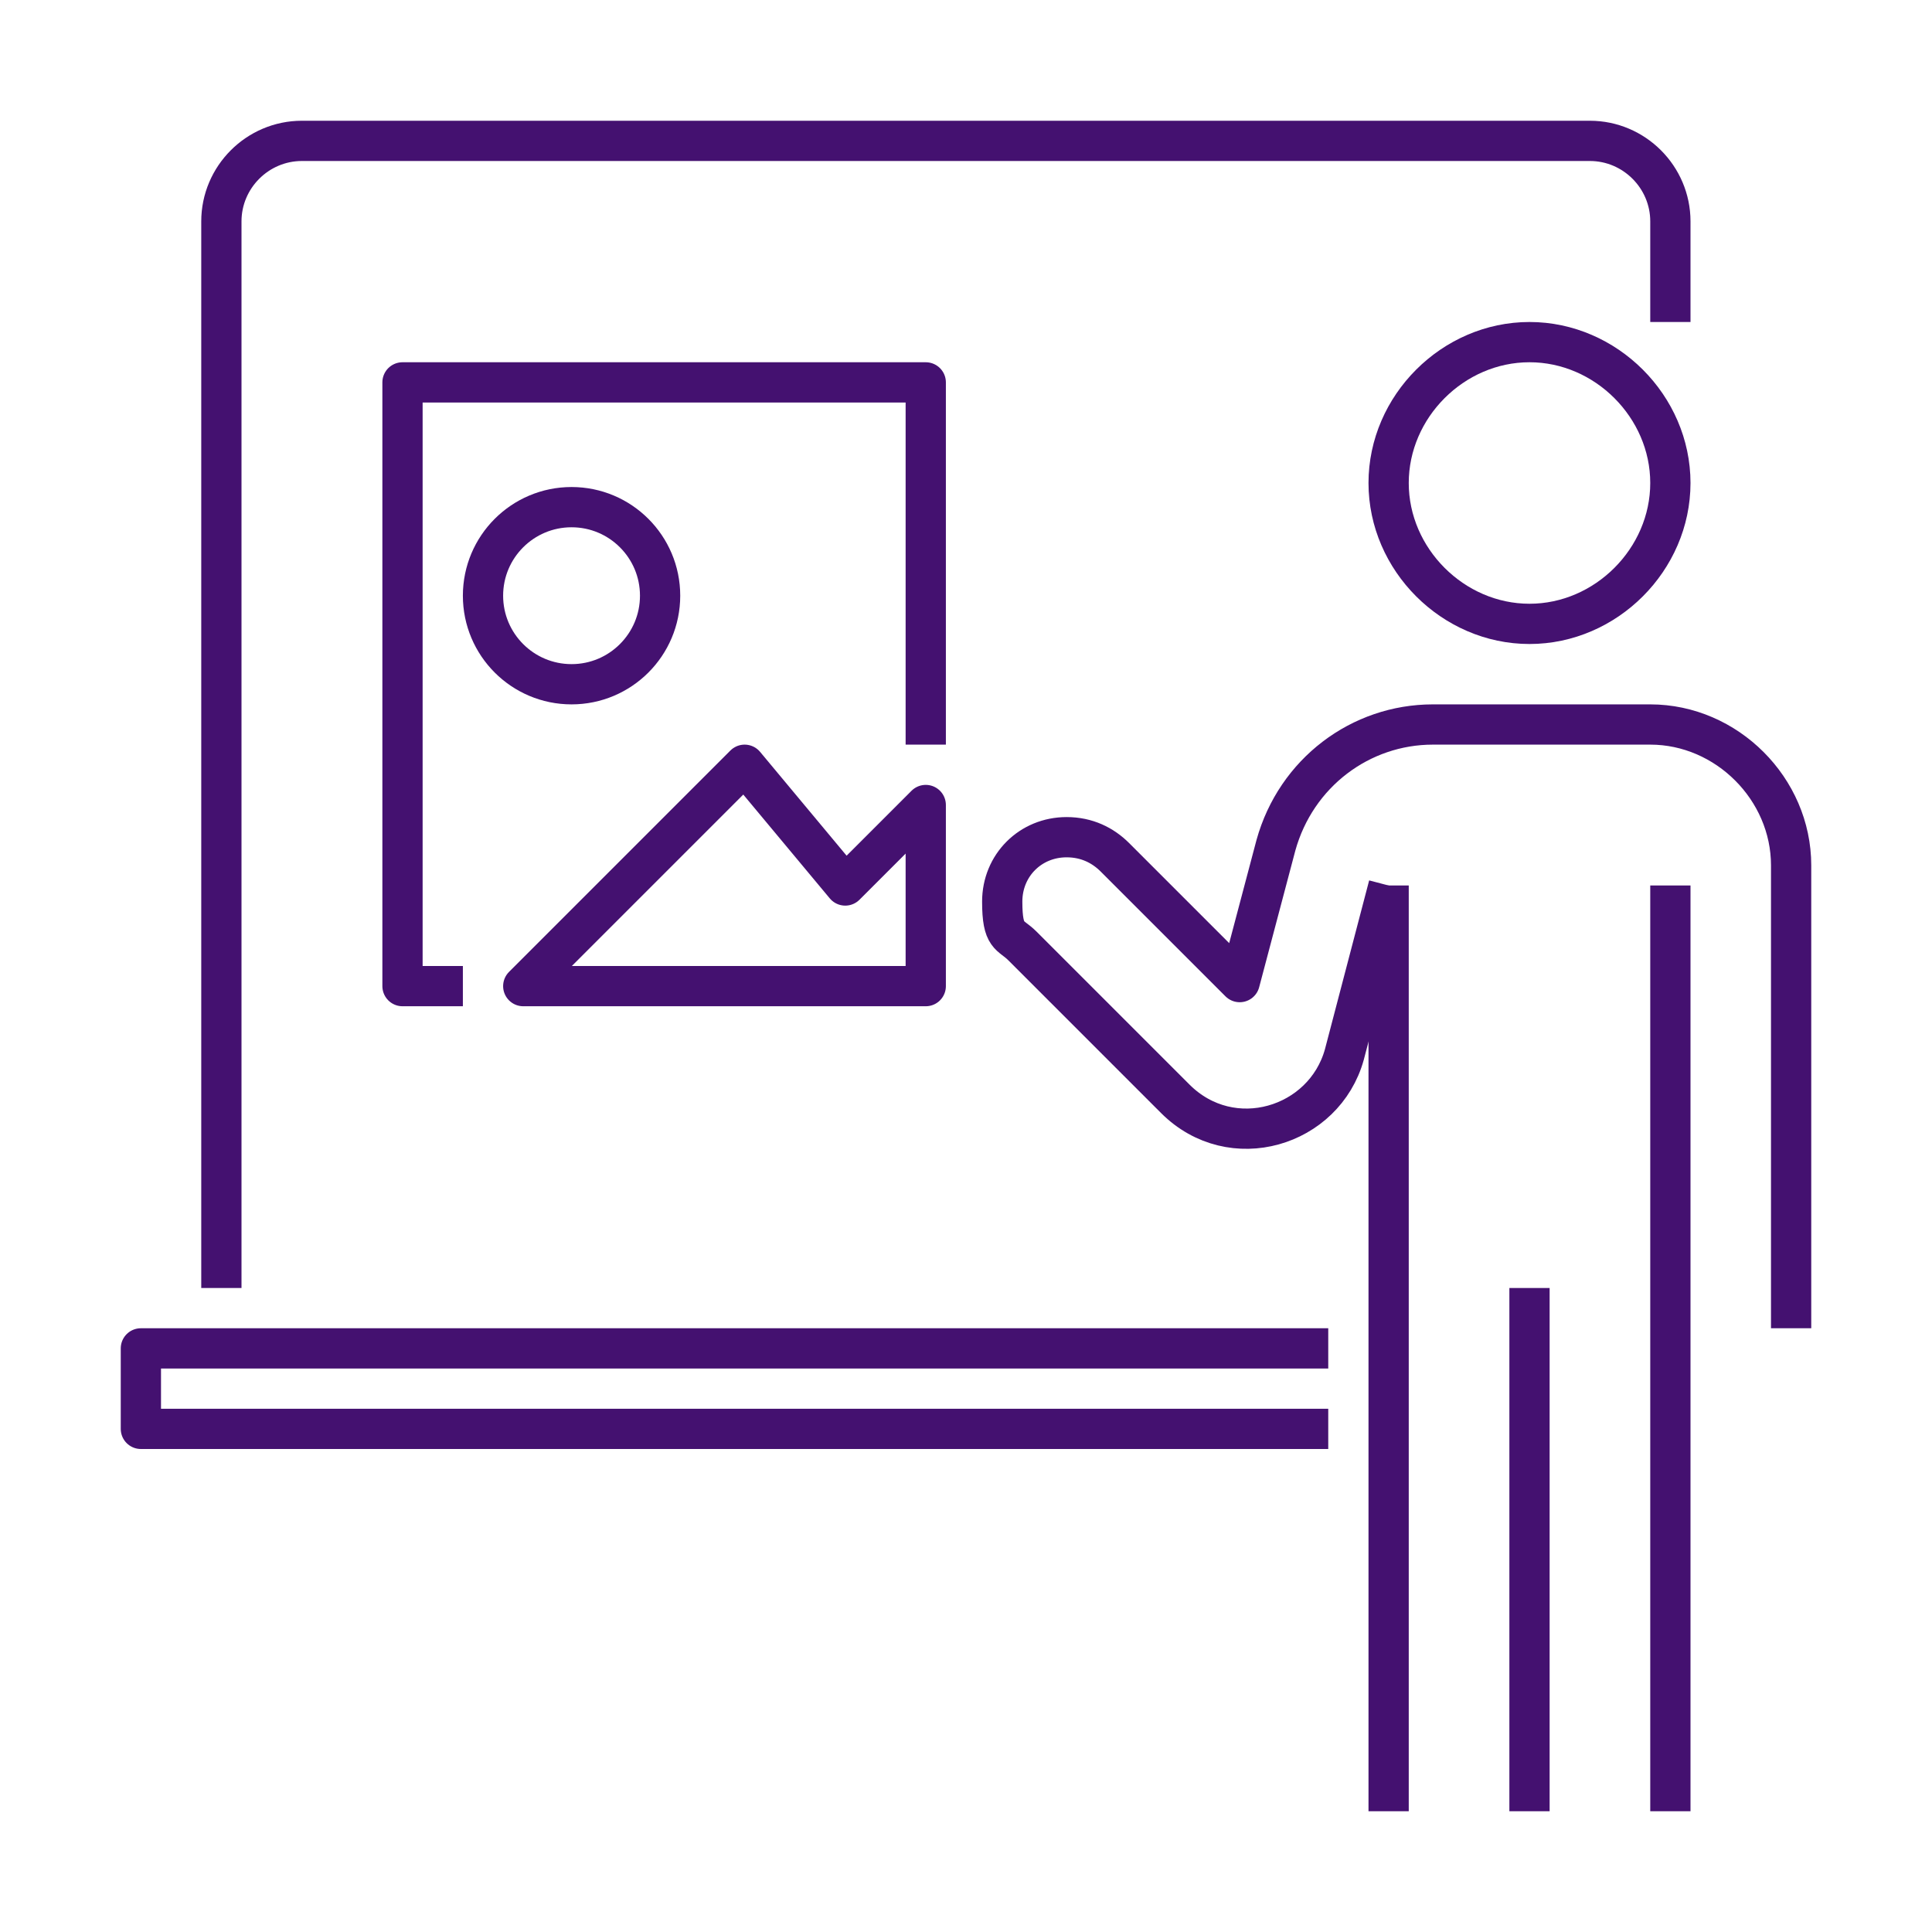
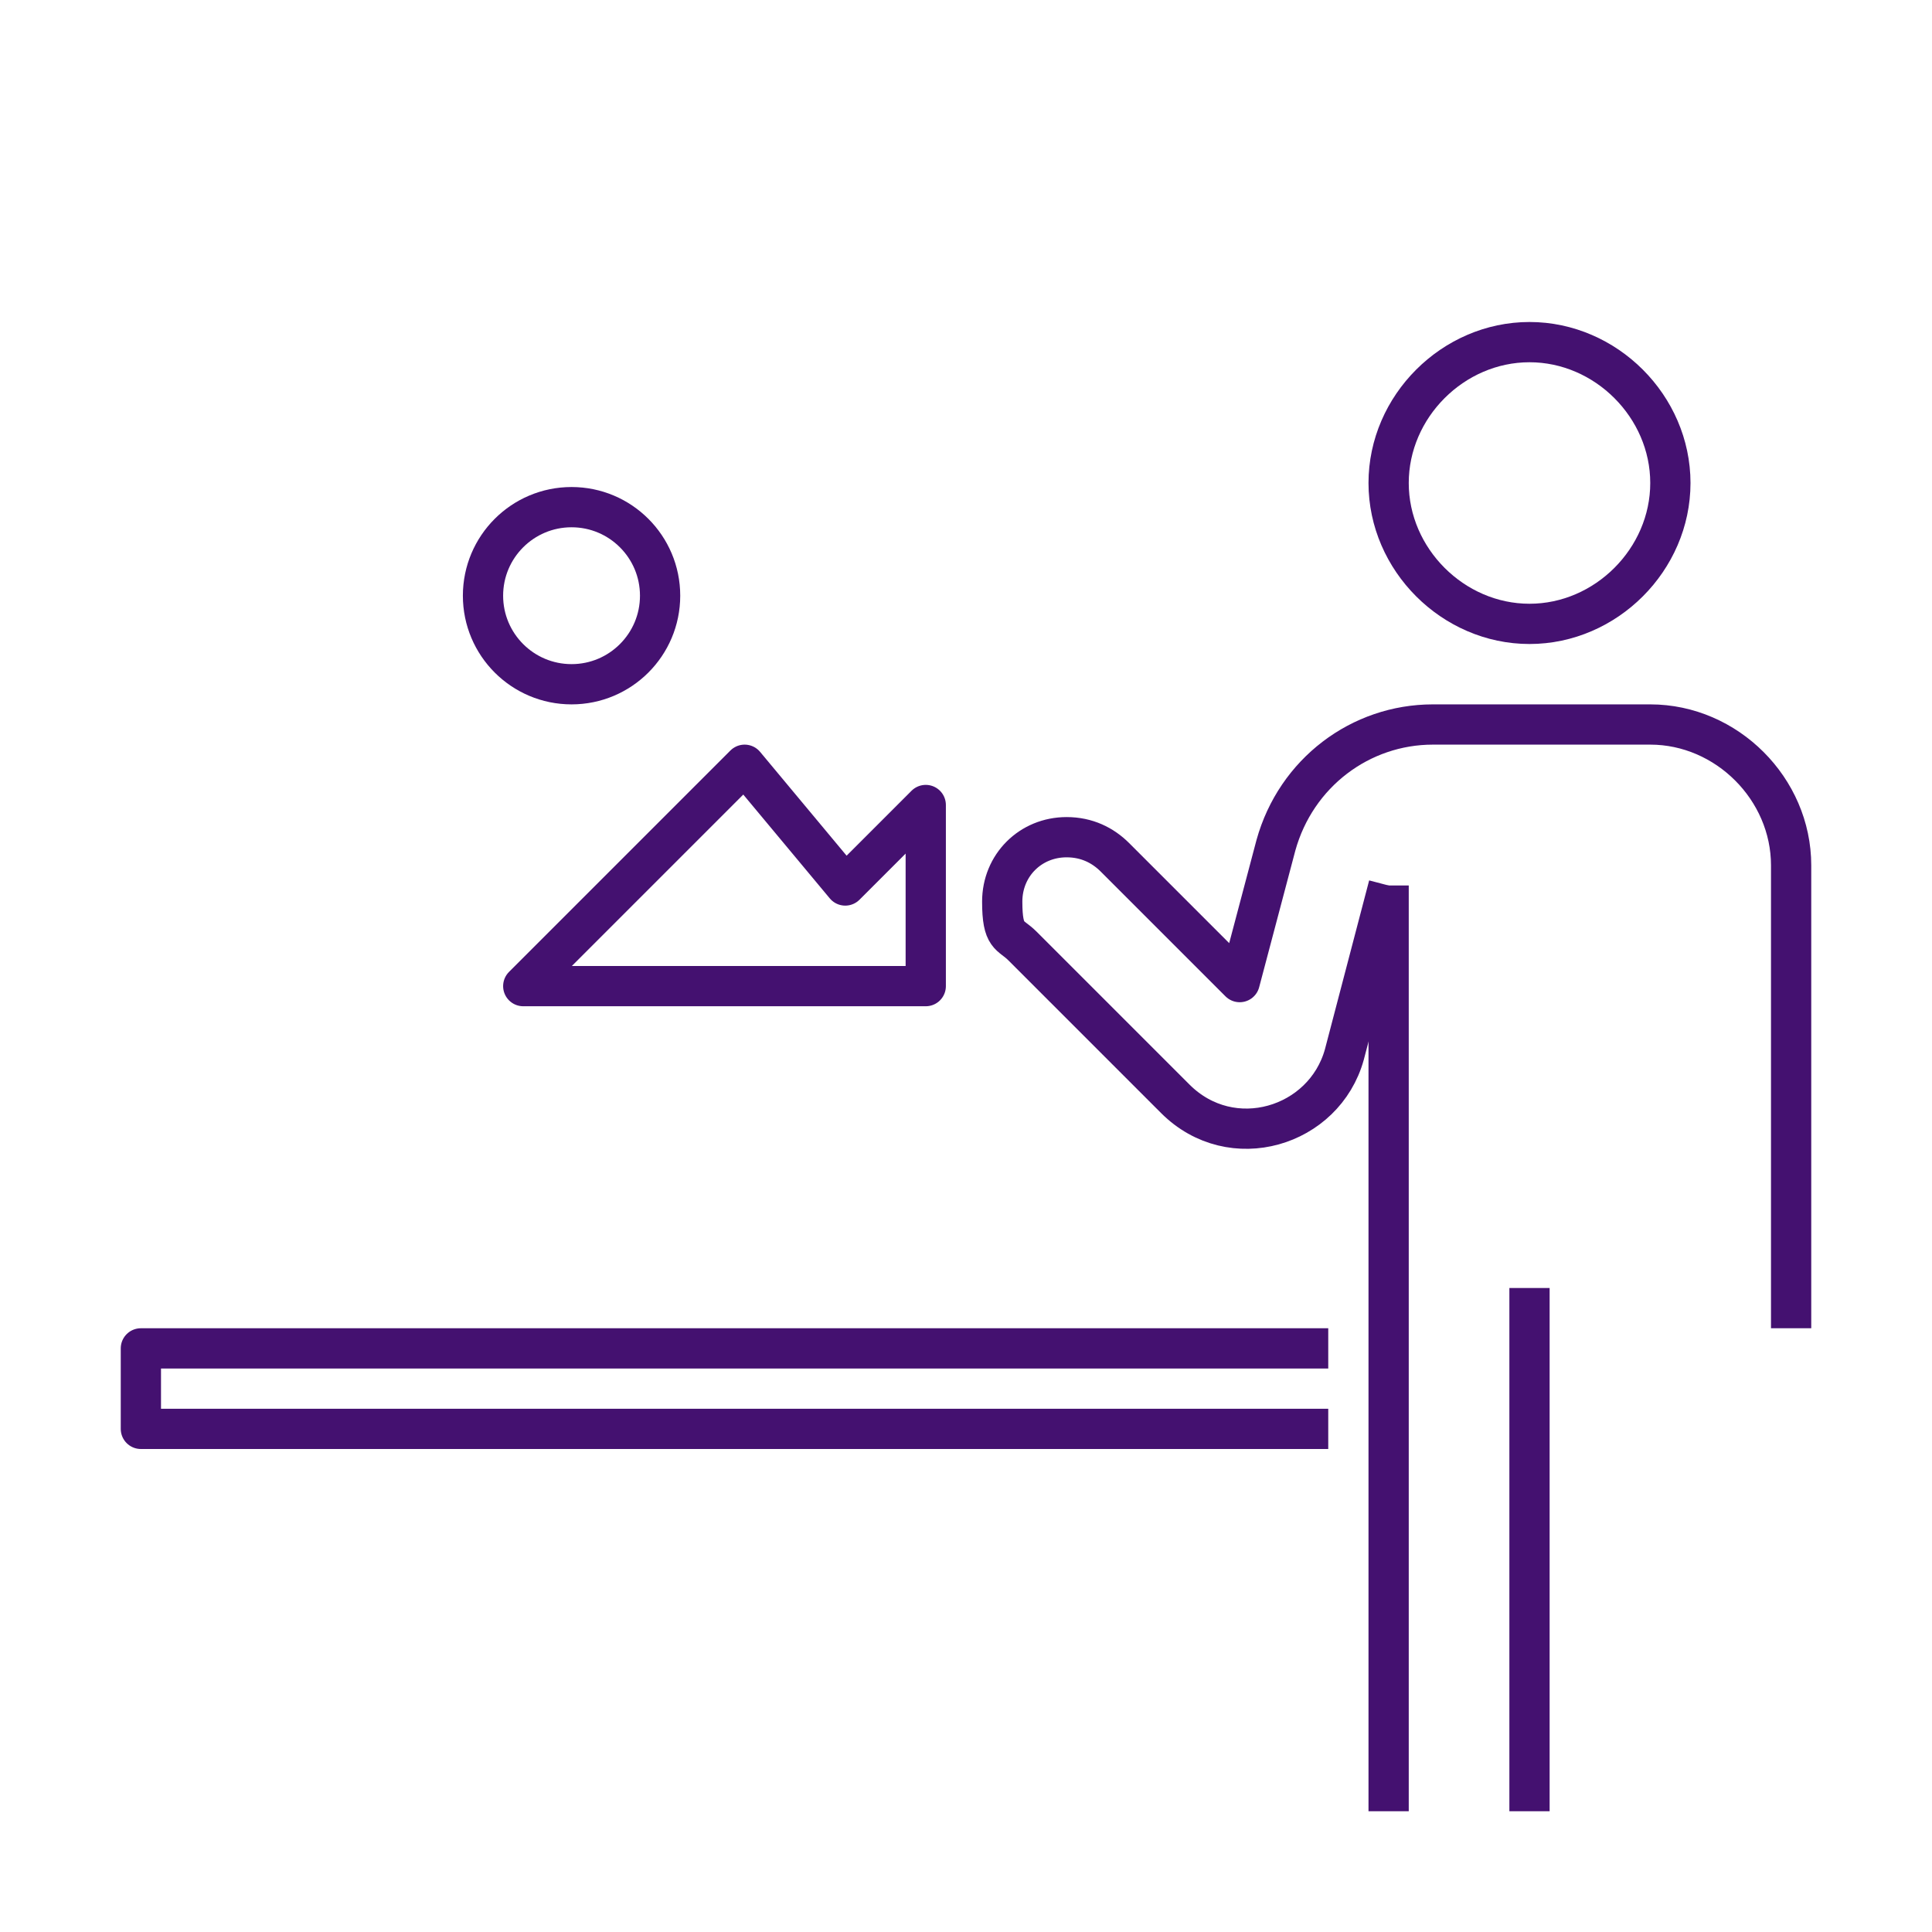
<svg xmlns="http://www.w3.org/2000/svg" id="Pictograms_main_colour" data-name="Pictograms main colour" version="1.1" viewBox="0 0 48 48">
  <defs>
    <style>
      .cls-1 {
        fill: none;
        stroke: #441170;
        stroke-linejoin: round;
      }
    </style>
  </defs>
  <g>
    <line class="cls-1" x1="38" y1="45" x2="38" y2="32" />
    <line class="cls-1" x1="34.5" y1="45" x2="34.5" y2="22" />
-     <line class="cls-1" x1="41.5" y1="45" x2="41.5" y2="22" />
    <path class="cls-1" d="M41.5,12c0-1.9-1.6-3.5-3.5-3.5s-3.5,1.6-3.5,3.5,1.6,3.5,3.5,3.5,3.5-1.6,3.5-3.5Z" />
    <path class="cls-1" d="M44.5,33v-11.5c0-1.9-1.6-3.5-3.5-3.5h-5.4c-1.8,0-3.4,1.2-3.9,3l-.9,3.4-3.1-3.1c-.3-.3-.7-.5-1.2-.5-.9,0-1.6.7-1.6,1.6s.2.8.5,1.1h0l3.8,3.8c1.4,1.4,3.7.7,4.2-1.1l1.1-4.2" />
  </g>
-   <path class="cls-1" d="M5.5,32V5.5c0-1.1.9-2,2-2h32c1.1,0,2,.9,2,2v2.5" />
  <polyline class="cls-1" points="33 35.5 3.5 35.5 3.5 33.5 33 33.5" />
-   <polyline class="cls-1" points="11.5 24.5 10 24.5 10 9.5 23 9.5 23 18.5" />
  <circle class="cls-1" cx="14.2" cy="14.8" r="2.2" />
  <polygon class="cls-1" points="23 20 21 22 18.5 19 13 24.5 23 24.5 23 20" />
</svg>